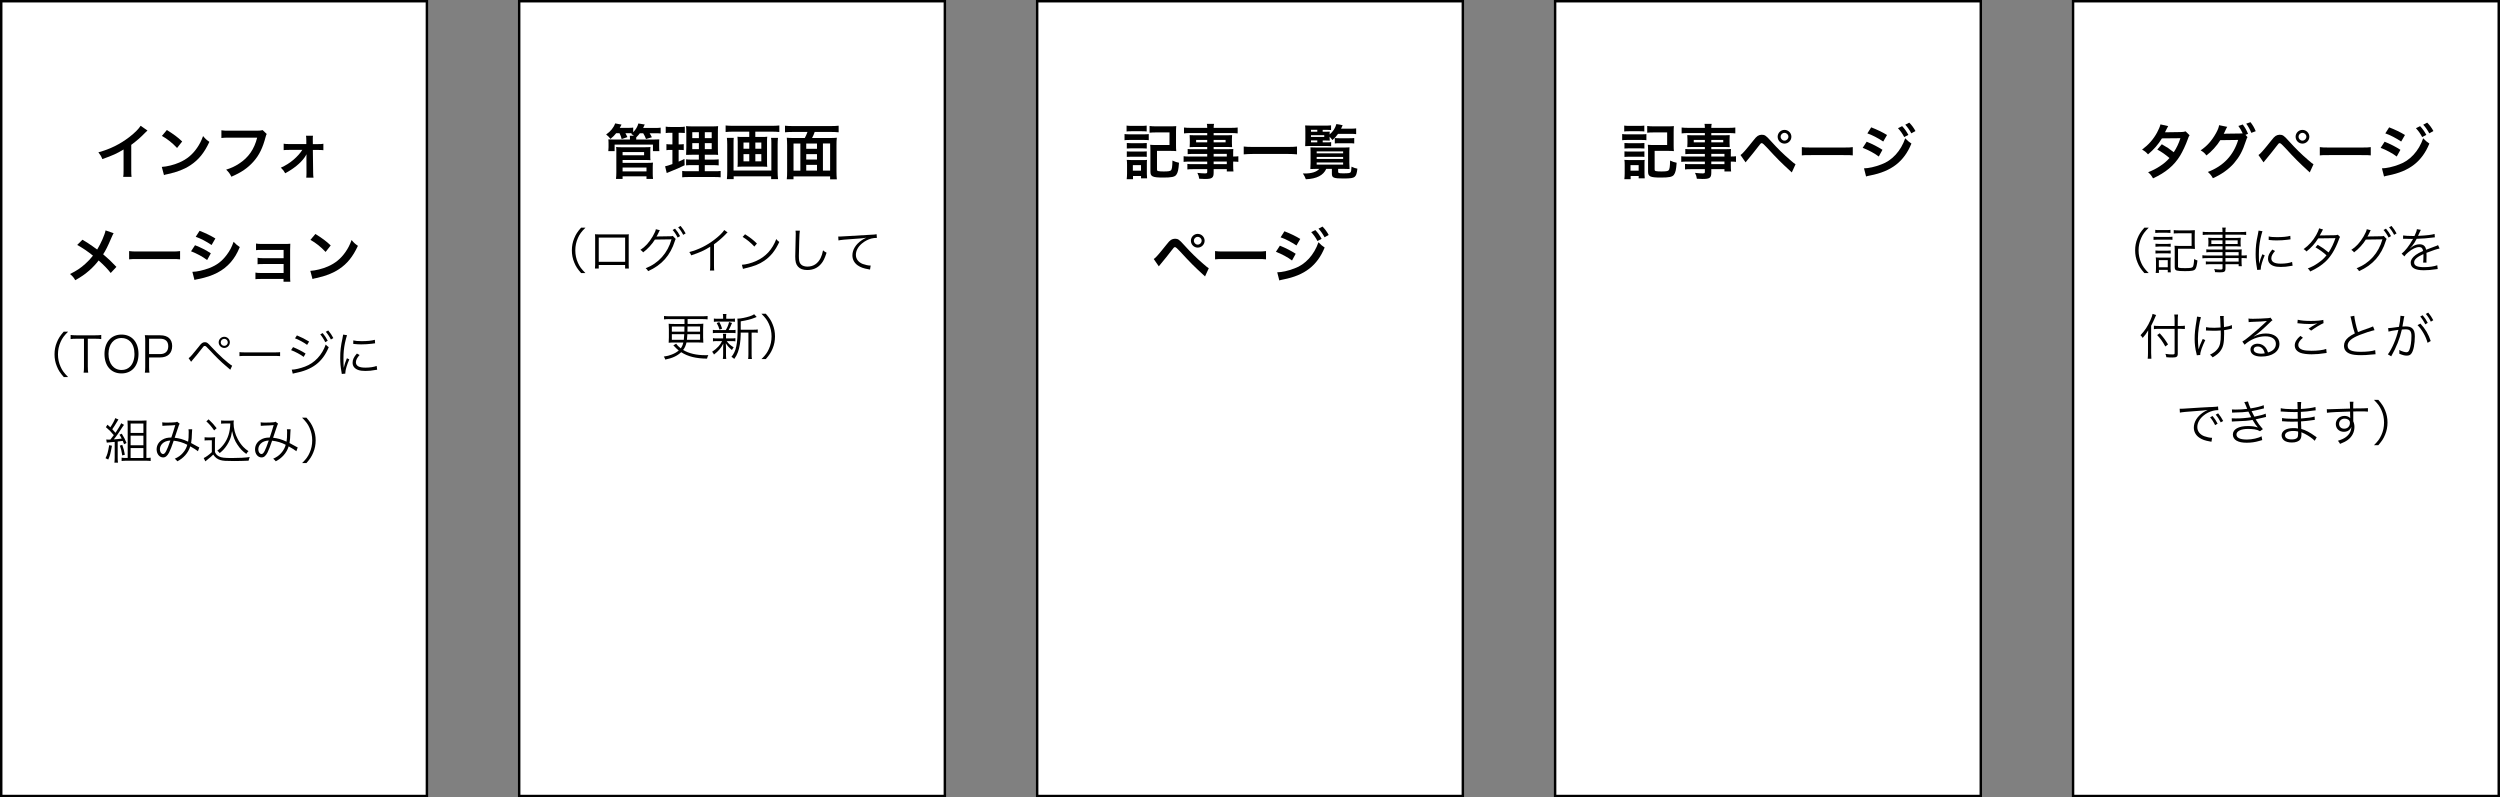
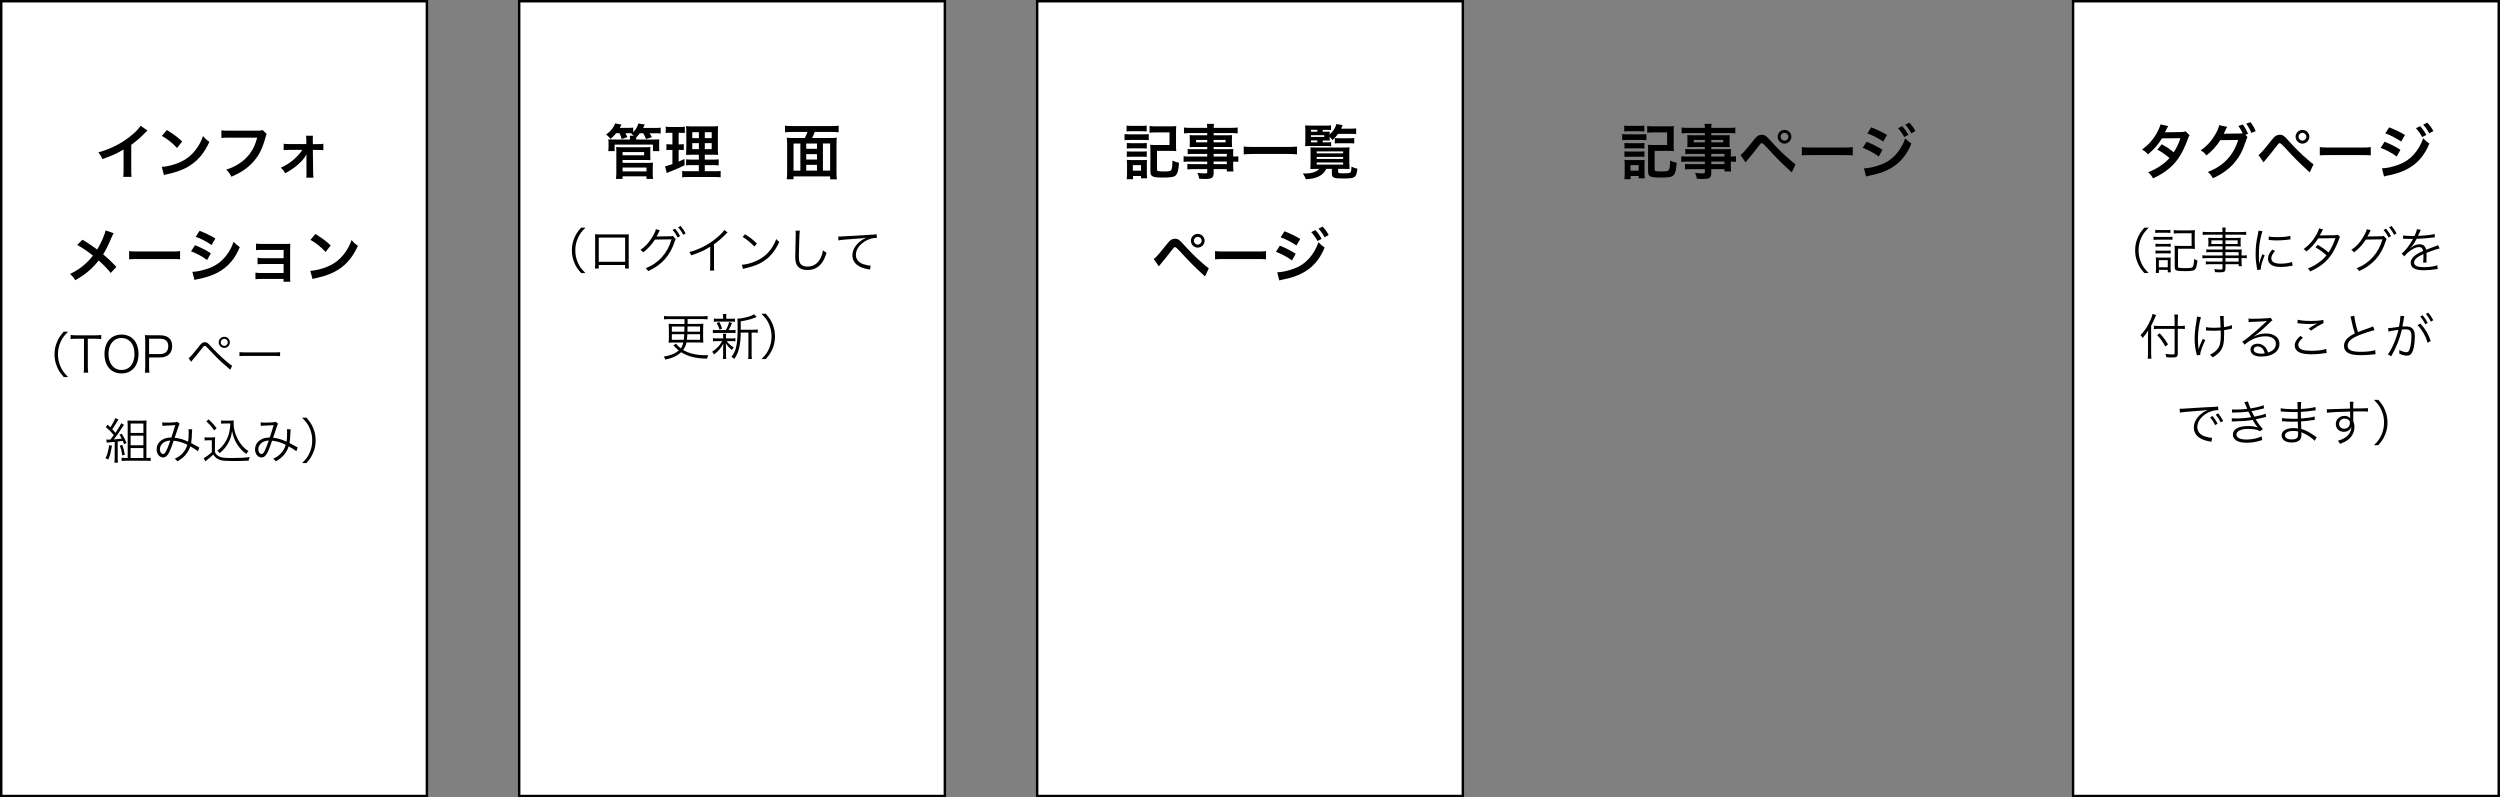
<svg xmlns="http://www.w3.org/2000/svg" id="_レイヤー_1" viewBox="0 0 855.58 272.84">
  <rect x="0" y="0" width="855.58" height="272.84" fill="#808080" stroke="none" />
  <defs>
    <style>.cls-1{fill:#fff;stroke:#000;stroke-miterlimit:10;stroke-width:.84px;}</style>
  </defs>
  <g>
    <rect class="cls-1" x=".42" y=".42" width="145.68" height="272" />
    <g>
      <path d="m50.47,44.67c-.35.3-.45.39-.75.71-1.53,1.59-3.05,2.91-4.8,4.19v8.69c0,1.12.02,1.71.1,2.26h-2.85c.1-.59.12-1,.12-2.2v-7.16c-2.38,1.42-3.52,1.95-7.26,3.29-.43-1.06-.65-1.4-1.36-2.32,4.03-1.1,7.44-2.79,10.68-5.29,1.81-1.4,3.19-2.81,3.78-3.8l2.34,1.63Z" />
      <path d="m55.37,57.12c1.75-.1,4.17-.69,6.02-1.51,2.54-1.1,4.43-2.66,6.04-4.98.9-1.3,1.46-2.42,2.07-4.07.79.96,1.12,1.26,2.16,1.99-1.73,3.72-3.66,6.12-6.45,7.97-2.07,1.38-4.6,2.38-7.75,3.05-.81.16-.87.18-1.34.35l-.75-2.81Zm1.73-12.63c2.42,1.51,3.68,2.44,5.25,3.93l-1.75,2.22c-1.63-1.73-3.29-3.07-5.19-4.13l1.69-2.01Z" />
      <path d="m91.28,45.85c-.18.35-.24.49-.35.92-1.02,3.88-2.22,6.33-4.17,8.52-1.99,2.24-4.17,3.72-7.57,5.19-.57-1.1-.83-1.48-1.79-2.42,1.79-.57,2.95-1.1,4.45-2.08,3.17-2.05,5.17-4.92,6.16-8.87h-9.68c-1.36,0-1.83.02-2.56.12v-2.64c.79.12,1.22.14,2.6.14h9.34c1.14,0,1.55-.04,2.18-.2l1.38,1.32Z" />
      <path d="m98.91,51.3c-.83,0-1.26.02-1.83.08v-2.2c.55.1.92.12,1.83.12h5.92v-1.24c0-.73-.04-1.18-.1-1.61h2.38c-.06.47-.06.61-.06,1.53l.02,1.34h1.77c.89,0,1.3-.02,1.83-.12v2.2c-.55-.06-.96-.08-1.85-.08h-1.75l.1,7.75c0,.83.04,1.24.12,1.73h-2.48c.06-.49.08-.94.08-1.67l-.02-5.08c0-.22.02-1.02.02-1.26-.28.55-.41.73-.69,1.14-1.38,1.93-3.68,3.8-6.59,5.37-.49-.87-.73-1.18-1.5-1.91,1.63-.73,3.07-1.63,4.37-2.75,1.24-1.06,2.34-2.3,2.97-3.34h-4.54Z" />
      <path d="m38.88,79.81c-.22.39-.31.55-.71,1.46-1.28,3.03-2.07,4.58-2.87,5.76,1.71,1.44,2.77,2.44,4.54,4.31l-1.95,2.09c-1.06-1.38-2.28-2.64-4.13-4.29-.88,1.16-1.93,2.3-3.17,3.4-1.46,1.28-2.77,2.2-4.84,3.36-.55-.98-.87-1.34-1.79-2.12,2.26-1.12,3.66-2.05,5.27-3.52.98-.87,1.79-1.75,2.58-2.77-1.63-1.34-3.58-2.67-5.39-3.66l1.79-1.79c1.48.87,2.36,1.44,3.36,2.16q1.53,1.1,1.69,1.2c1.3-2.14,2.6-5.08,2.87-6.55l2.77.96Z" />
      <path d="m44.21,85.93c.89.12,1.28.14,3.29.14h10.84c2.01,0,2.4-.02,3.29-.14v2.83c-.81-.1-1.04-.1-3.32-.1h-10.8c-2.28,0-2.5,0-3.32.1v-2.83Z" />
      <path d="m66.74,83.92c2.1.83,3.66,1.63,5.41,2.77l-1.26,2.3c-1.63-1.2-3.44-2.18-5.51-2.99l1.36-2.07Zm-.92,9.11c1.55-.02,3.76-.51,5.88-1.32,2.52-.98,4.25-2.3,5.88-4.47,1.1-1.46,1.73-2.68,2.36-4.5.83.87,1.14,1.14,2.12,1.81-.94,2.26-1.79,3.66-3.05,5.15-2.58,2.97-6.04,4.78-11.04,5.78-.73.14-1.02.2-1.42.33l-.71-2.77Zm2.48-14.04c2.1.81,3.7,1.59,5.41,2.62l-1.3,2.24c-1.85-1.24-3.66-2.2-5.43-2.81l1.32-2.05Z" />
      <path d="m89.25,95.47c-1.02,0-1.32.02-1.83.08v-2.26c.55.1,1.04.14,1.83.14h7.81v-3.07h-7.08c-1.02,0-1.32.02-1.83.08v-2.22c.55.1,1.02.14,1.83.14h7.08v-2.83h-7.61c-1,0-1.3.02-1.83.08v-2.26c.57.1,1.02.14,1.83.14h8.01c.73,0,1.3-.02,1.89-.08-.04.73-.06,1.24-.06,2.14v9.32c0,.77.02,1.08.08,1.55h-2.34v-.96h-7.79Z" />
      <path d="m106.2,92.7c1.75-.1,4.17-.69,6.02-1.51,2.54-1.1,4.43-2.66,6.04-4.98.9-1.3,1.46-2.42,2.07-4.07.79.96,1.12,1.26,2.16,1.99-1.73,3.72-3.66,6.12-6.45,7.97-2.07,1.38-4.6,2.38-7.75,3.05-.81.16-.87.18-1.34.35l-.75-2.81Zm1.73-12.63c2.42,1.51,3.68,2.44,5.25,3.93l-1.75,2.22c-1.63-1.73-3.29-3.07-5.19-4.13l1.69-2.01Z" />
      <path d="m21.81,129.02c-1.26-1.45-1.79-2.26-2.34-3.62-.56-1.35-.81-2.68-.81-4.14s.25-2.8.81-4.14c.56-1.36,1.08-2.17,2.34-3.62h1.5c-1.42,1.43-1.97,2.19-2.56,3.49-.61,1.35-.91,2.75-.91,4.28s.3,2.93.91,4.28c.59,1.3,1.15,2.05,2.56,3.49h-1.5Z" />
      <path d="m30.06,125.65c0,.83.03,1.3.13,1.9h-1.58c.1-.52.13-1.11.13-1.9v-9.72h-2.63c-.86,0-1.38.03-1.94.12v-1.42c.59.08,1.03.12,1.92.12h6.57c.98,0,1.43-.03,1.99-.12v1.42c-.56-.08-1.04-.12-1.99-.12h-2.61v9.72Z" />
      <path d="m47.4,121.15c0,4.06-2.27,6.65-5.83,6.65s-5.81-2.59-5.81-6.65,2.29-6.65,5.83-6.65,5.81,2.59,5.81,6.65Zm-2.88,4.31c.96-.94,1.5-2.51,1.5-4.31s-.5-3.33-1.48-4.31c-.77-.76-1.79-1.16-2.95-1.16-2.7,0-4.46,2.16-4.46,5.46s1.79,5.48,4.48,5.48c1.16,0,2.16-.39,2.91-1.15Z" />
      <path d="m49.57,127.56c.1-.61.13-1.1.13-1.89v-9.05c0-.69-.03-1.21-.13-1.92.61.03,1.08.05,1.85.05h3.44c2.59,0,4.06,1.33,4.06,3.67,0,2.48-1.52,3.91-4.14,3.91h-3.76v3.32c0,.81.03,1.33.13,1.9h-1.58Zm5.21-6.38c1.79,0,2.8-.96,2.8-2.68s-.98-2.58-2.8-2.58h-3.76v5.26h3.76Z" />
      <path d="m64.54,122.57c.4-.15,1.53-1.43,3.44-3.86.94-1.28,1.38-1.6,2.14-1.6.67,0,.96.2,2.17,1.55,2.36,2.61,5.86,5.79,7.16,6.5l-.64,1.38c-.15-.12-.29-.25-.32-.29-.08-.07-.52-.44-1.18-1.01-1.57-1.3-3.49-3.18-5.71-5.58-1.11-1.18-1.18-1.25-1.52-1.25s-.42.08-1.16,1.08c-.64.86-2.34,2.95-3.02,3.71-.25.3-.3.35-.5.62l-.86-1.26Zm14.12-5.41c0,1.06-.86,1.92-1.9,1.92s-1.92-.86-1.92-1.92.86-1.9,1.92-1.9,1.9.84,1.9,1.9Zm-3.12,0c0,.67.54,1.21,1.21,1.21s1.2-.54,1.2-1.21-.54-1.2-1.2-1.2-1.21.54-1.21,1.2Z" />
      <path d="m81.94,120.5c.49.08.94.1,2.09.1h9.79c1.25,0,1.52-.02,2.04-.08v1.36c-.54-.05-.93-.07-2.05-.07h-9.77c-1.23,0-1.58.02-2.09.07v-1.38Z" />
-       <path d="m100.3,118.8c1.47.59,2.95,1.35,4.28,2.19l-.66,1.15c-.99-.77-2.93-1.82-4.3-2.31l.67-1.03Zm-.44,7.7h.1c.96,0,2.85-.44,4.43-1.04,3.25-1.2,5.86-3.98,7.08-7.55.4.44.61.61,1.04.91-2.12,5.1-5.59,7.75-11.66,8.89-.37.08-.4.08-.66.17l-.34-1.38Zm1.75-11.72c1.53.62,2.86,1.3,4.18,2.12l-.69,1.13c-.94-.74-3.18-1.95-4.14-2.24l.66-1.01Zm8.83-.78c.74.91,1.21,1.62,1.72,2.61l-.84.5c-.42-.89-1.23-2.14-1.72-2.68l.84-.44Zm1.89-.91c.78.93,1.2,1.55,1.75,2.61l-.84.49c-.37-.79-1.08-1.89-1.74-2.64l.83-.46Z" />
-       <path d="m118.76,114.72c-.25.72-.45,1.55-.71,2.7-.35,1.77-.51,3.25-.51,5.27,0,1.31.03,2.31.1,3.2.24-1.13.56-2.06,1.09-3.29l.81.39c-.76,1.67-1.36,3.69-1.36,4.63v.25l-1.21.1c-.03-.27-.05-.35-.1-.67-.32-1.79-.44-3-.44-4.77,0-2.39.2-4.18.76-6.67.17-.79.2-.96.24-1.35l1.33.2Zm4.3,6.77c-.84.93-1.26,1.73-1.26,2.48,0,1.25,1.06,1.85,3.23,1.85,1.53,0,2.96-.22,3.88-.59l.17,1.3c-.22.02-.25.03-.59.08-1.18.24-2.31.34-3.45.34-1.92,0-3.13-.4-3.86-1.28-.34-.42-.51-.93-.51-1.55,0-1.03.42-1.94,1.47-3.13l.93.51Zm-2.14-4.99c.72.18,1.55.25,2.86.25,1.87,0,3.39-.15,4.51-.46l.08,1.2s-.42.05-1.16.15c-.98.13-2.33.22-3.62.22-.94,0-1.6-.05-2.7-.17l.02-1.2Z" />
      <path d="m38.32,152.55c-.59,3.05-.69,3.44-1.28,4.72l-.93-.46c.62-1.2.84-1.99,1.26-4.48l.94.22Zm-1.97-2.14c.22.03.42.05.76.05.15,0,.45-.02.67-.02.52-.64.67-.83,1.16-1.52-.99-1.21-1.62-1.84-2.7-2.73l.54-.84c.49.4.59.51.98.88.76-1.11,1.52-2.51,1.67-3.13l1.1.45q-.17.22-.61,1.01c-.52.89-.98,1.6-1.5,2.34.56.59.64.69,1.1,1.23,1.13-1.68,1.72-2.68,1.94-3.3l.98.57c-.13.17-.24.32-.46.64-1.15,1.84-2.29,3.45-3.05,4.33,1.03-.07,1.42-.1,2.71-.27-.3-.62-.39-.78-.76-1.33l.79-.35c.76,1.21,1.18,2.05,1.63,3.18l-.84.42c-.22-.57-.29-.74-.45-1.13-.79.12-1.36.18-1.73.22v5.49c0,.74.03,1.25.1,1.74h-1.23c.07-.52.1-1.04.1-1.74v-5.37c-.52.05-.74.07-1.01.08q-1.26.08-1.7.17l-.19-1.08Zm5.49,1.84c.46,1.26.64,1.95.89,3.37l-.89.25c-.17-1.25-.44-2.34-.83-3.35l.83-.27Zm8.39,4.48c.52,0,.94-.03,1.33-.1v1.15c-.47-.07-.99-.1-1.62-.1h-6.74c-.62,0-1.11.03-1.58.1v-1.15c.4.07.83.1,1.42.1h.66v-11.07c0-.69-.02-1.18-.07-1.74.49.03.93.05,1.68.05h3c.86,0,1.38-.02,1.84-.07-.03.56-.05.93-.05,1.92v10.9h.13Zm-5.53-8.57h4.38v-3.2h-4.38v3.2Zm0,4.23h4.38v-3.29h-4.38v3.29Zm0,4.35h4.38v-3.4h-4.38v3.4Z" />
      <path d="m55.53,144.53c.44.08.81.1,1.63.1.93,0,2.27-.05,2.83-.12.3-.03.44-.08.62-.2l.89.71c-.22.3-.25.4-.93,2.44-.37,1.15-.49,1.47-.79,2.36,1.62.17,2.86.52,4.6,1.33.15-.94.2-1.67.2-3.42,0-.37-.02-.52-.07-.83l1.26.02c-.05.3-.05.42-.07,1.04-.05,1.72-.12,2.63-.3,3.66.91.47,1.48.78,2.31,1.26.13.08.25.15.49.25l-.46,1.3c-.52-.42-1.38-.98-2.63-1.67-.39,1.21-.91,2.12-1.73,3.05-.77.86-1.65,1.53-2.68,2.06-.39-.46-.51-.59-.89-.88,1.28-.59,1.97-1.09,2.73-1.94.77-.86,1.31-1.84,1.55-2.83-1.52-.79-2.93-1.21-4.65-1.4-.54,1.63-1.16,3.25-1.58,4.06-.61,1.16-1.23,1.67-2.04,1.67-1.26,0-2.22-1.2-2.22-2.76,0-1.38.72-2.61,2-3.33.88-.52,1.7-.71,3.03-.72.56-1.65.76-2.29,1.35-4.25-1.33.1-1.58.12-3.18.17-.67.02-.84.03-1.23.08l-.05-1.21Zm0,7.31c-.51.52-.81,1.21-.81,1.94,0,.89.49,1.6,1.09,1.6.69,0,1.26-1.04,2.49-4.63-1.26.1-2.11.42-2.78,1.1Z" />
      <path d="m70.01,149.63c.39.07.66.08,1.3.08h1.03c.5,0,.88-.02,1.3-.08-.07.52-.08.94-.08,1.77v3.29c.37.81.64,1.09,1.42,1.52.81.42,1.79.54,4.4.54s4.6-.12,6.1-.34c-.22.52-.3.81-.39,1.25-1.57.07-3.49.12-4.95.12-2.81,0-3.84-.07-4.68-.32-1.08-.32-1.82-.88-2.48-1.89-.54.56-1.08,1.01-1.74,1.53q-.52.4-.96.79l-.56-1.13c.77-.35,1.99-1.25,2.78-2.02v-4.06h-1.25c-.54,0-.84.02-1.23.08v-1.13Zm1.38-6.12c1.11,1.04,1.89,1.89,2.75,3.03l-.86.76c-.99-1.42-1.48-1.99-2.66-3.1l.78-.69Zm5.63,1.42c-.57,0-.96.02-1.35.08v-1.13c.37.07.72.08,1.36.08h1.72c.59,0,.94-.02,1.26-.07-.05.3-.07.59-.07.91,0,1.85.49,3.74,1.45,5.51.52.99,1.16,1.89,1.87,2.63.56.59.93.89,1.77,1.45-.3.3-.52.57-.74.96-1.31-.93-2.09-1.75-3.07-3.22-.91-1.38-1.31-2.43-1.8-4.6-.24,1.47-.4,2.09-.79,3-.52,1.21-1.25,2.36-2.11,3.3-.37.4-.66.67-1.33,1.23-.27-.35-.44-.51-.83-.83.94-.69,1.5-1.25,2.24-2.22,1.42-1.89,2.14-4.23,2.22-7.09h-1.82Z" />
      <path d="m89.21,144.53c.44.08.81.1,1.63.1.93,0,2.27-.05,2.83-.12.3-.03.44-.08.62-.2l.89.71c-.22.3-.25.4-.93,2.44-.37,1.15-.49,1.47-.79,2.36,1.62.17,2.86.52,4.6,1.33.15-.94.2-1.67.2-3.42,0-.37-.02-.52-.07-.83l1.26.02c-.05.3-.05.42-.07,1.04-.05,1.72-.12,2.63-.3,3.66.91.47,1.48.78,2.31,1.26.13.08.25.15.49.25l-.46,1.3c-.52-.42-1.38-.98-2.63-1.67-.39,1.21-.91,2.12-1.73,3.05-.77.86-1.65,1.53-2.68,2.06-.39-.46-.51-.59-.89-.88,1.28-.59,1.97-1.09,2.73-1.94.77-.86,1.31-1.84,1.55-2.83-1.52-.79-2.93-1.21-4.65-1.4-.54,1.63-1.16,3.25-1.58,4.06-.61,1.16-1.23,1.67-2.04,1.67-1.26,0-2.22-1.2-2.22-2.76,0-1.38.72-2.61,2-3.33.88-.52,1.7-.71,3.03-.72.56-1.65.76-2.29,1.35-4.25-1.33.1-1.58.12-3.18.17-.67.02-.84.03-1.23.08l-.05-1.21Zm0,7.31c-.51.52-.81,1.21-.81,1.94,0,.89.49,1.6,1.09,1.6.69,0,1.26-1.04,2.49-4.63-1.26.1-2.11.42-2.78,1.1Z" />
      <path d="m103.38,158.49c1.42-1.42,1.97-2.19,2.56-3.49.61-1.35.91-2.75.91-4.28s-.3-2.93-.91-4.28c-.59-1.3-1.15-2.07-2.56-3.49h1.5c1.26,1.45,1.79,2.26,2.34,3.62.56,1.35.81,2.68.81,4.14s-.25,2.8-.81,4.14c-.56,1.37-1.08,2.17-2.34,3.62h-1.5Z" />
    </g>
  </g>
  <g>
    <rect class="cls-1" x="177.68" y=".42" width="145.68" height="272" />
    <g>
      <path d="m210.89,45.57c-.65.81-1.06,1.22-1.97,1.97-.55-.73-.67-.85-1.48-1.51,1.53-1.06,2.6-2.38,3.09-3.8l2.18.41c-.29.55-.37.73-.61,1.12h2.79c.92,0,1.34-.02,1.81-.1v1.59c.92-.94,1.48-1.89,1.77-2.99l2.18.35c-.33.71-.37.79-.55,1.18h4.01c1,0,1.4-.02,1.99-.1v1.99c-.55-.06-1-.08-1.89-.08h-1.89c.45.73.51.83.77,1.38l-2.01.59c-.28-.77-.51-1.22-.96-1.97h-1.14c-.39.53-.59.75-1.24,1.42v.41l-.02.33h5.72c1.16,0,1.53-.02,2.2-.06-.06.37-.06.61-.06,1.26v1.42c0,.61.02.96.08,1.34h-2.2v-2.22h-13.12v2.22h-2.16c.04-.41.08-.77.08-1.34v-1.38c0-.61-.02-.92-.08-1.3.61.04.96.06,2.14.06h5.27v-.33c0-.45,0-.67-.06-.98h1.4c-.43-.33-.53-.41-.94-.63l.31-.22c-.35-.02-.57-.02-.92-.02h-1.34c.33.57.45.83.69,1.34l-1.97.67c-.22-.85-.41-1.32-.75-2.01h-1.1Zm-.08,15.66c.08-.71.12-1.32.12-2.26v-7.32c0-.59-.02-.96-.08-1.34.49.06,1.02.08,1.71.08h8.3c.75,0,1.26-.02,1.75-.08-.06.43-.06.81-.06,1.38v1.53c0,.75,0,1.1.06,1.59-.51-.04-.98-.06-1.67-.06h-7.87v.98h8.73c.75,0,1.2-.02,1.67-.08-.06.51-.08,1.02-.08,1.69v2.05c0,.69.02,1.26.1,1.85h-2.24v-.88h-8.18v.88h-2.26Zm2.26-8.1h7.36v-1.08h-7.36v1.08Zm0,5.53h8.18v-1.32h-8.18v1.32Z" />
      <path d="m229.36,45.44c-.65,0-1.02.02-1.53.1v-2.2c.49.08,1.02.12,1.85.12h2.87c.81,0,1.3-.02,1.81-.12v2.18c-.51-.06-.94-.08-1.5-.08h-.61v3.97h.47c.53,0,.83-.02,1.28-.1v2.07c-.41-.06-.81-.08-1.28-.08h-.47v4.01c.85-.37,1.1-.47,1.99-.92l.06,2.16c-1.77.88-2.56,1.22-5.72,2.5-.1.04-.2.08-.41.16l-.55-2.3c.69-.14,1.12-.28,2.5-.77v-4.84h-.67c-.59,0-.92.02-1.38.1v-2.09c.49.08.79.1,1.42.1h.63v-3.97h-.77Zm9.82,11.07h-2.26c-1.16,0-1.59.02-2.12.08v-2.07c.51.08.92.1,2.09.1h2.28v-1.67h-1.93c-1.36,0-1.83.02-2.44.06q.04-.47.08-2.52v-4.6c0-1.38-.02-2.05-.1-2.73.77.08,1.42.1,2.75.1h5.61c1.5,0,2.12-.02,2.62-.1-.06.59-.08,1.54-.08,2.79v4.33c0,1.42.02,2.14.08,2.73-.67-.06-1-.06-2.22-.06h-2.34v1.67h2.6c1.12,0,1.57-.02,2.16-.1v2.09c-.59-.08-1.1-.1-2.14-.1h-2.62v2.09h3.27c1.08,0,1.61-.02,2.16-.1v2.18c-.65-.08-1.2-.1-2.3-.1h-8.56c-1.08,0-1.61.02-2.3.1v-2.18c.55.08,1,.1,2.05.1h3.64v-2.09Zm-2.26-11.27v2.03h2.26v-2.03h-2.26Zm0,3.74v2.05h2.26v-2.05h-2.26Zm4.29-1.71h2.36v-2.03h-2.36v2.03Zm0,3.76h2.36v-2.05h-2.36v2.05Z" />
-       <path d="m250.83,45.06c-.92,0-1.67.04-2.5.12v-2.24c.75.08,1.5.12,2.46.12h13.42c.92,0,1.71-.04,2.5-.12v2.24c-.73-.08-1.65-.12-2.48-.12h-5.74v1.81h2.42c.73,0,1.2-.02,1.67-.08-.06.45-.08.88-.08,1.53v7.28c0,.75.02,1.06.08,1.5-.53-.06-.85-.08-1.79-.08h-6.57c-.98,0-1.3.02-1.83.08.06-.49.08-.77.08-1.5v-7.28c0-.65-.02-1.02-.08-1.53.47.06.94.08,1.67.08h2.36v-1.81h-5.59Zm15.42,2.12c-.08.71-.12,1.57-.12,2.28v9.11c0,1.06.04,1.87.14,2.73h-2.36v-.96h-12.83v.96h-2.32c.08-.85.12-1.63.12-2.71v-9.15c0-.81-.04-1.53-.12-2.26h2.36c-.06.47-.08.89-.08,1.81v9.38h12.94v-9.42c0-.81-.02-1.26-.1-1.77h2.38Zm-11.8,1.59v2.14h1.97v-2.14h-1.97Zm0,3.97v2.48h1.97v-2.48h-1.97Zm4.05-1.83h2.05v-2.14h-2.05v2.14Zm0,4.31h2.05v-2.48h-2.05v2.48Z" />
      <path d="m275.42,47.23c.35-.63.65-1.28.92-2.07h-5.19c-1.02,0-1.77.04-2.5.12v-2.26c.73.08,1.51.12,2.48.12h13.4c.92,0,1.75-.04,2.48-.12v2.26c-.73-.08-1.51-.12-2.48-.12h-5.72c-.2.67-.57,1.48-.9,2.07h6.08c1.08,0,1.71-.02,2.4-.1-.1.79-.12,1.42-.12,2.62v8.85c0,1.12.04,2.03.12,2.77h-2.3v-1h-12.53v.98h-2.3c.1-.85.12-1.53.12-2.77v-8.85c0-1-.04-1.77-.12-2.6.63.08,1.36.1,2.4.1h3.74Zm-1.51,1.89h-2.34v9.28h2.34v-9.28Zm2.01,1.81h3.68v-1.81h-3.68v1.81Zm3.68,1.83h-3.68v1.83h3.68v-1.83Zm0,5.63v-1.97h-3.68v1.97h3.68Zm2.03,0h2.46v-9.28h-2.46v9.28Z" />
      <path d="m198.86,93.44c-1.26-1.45-1.79-2.26-2.34-3.62-.56-1.35-.81-2.68-.81-4.14s.25-2.8.81-4.14c.56-1.37,1.08-2.17,2.34-3.62h1.5c-1.42,1.43-1.97,2.19-2.56,3.49-.61,1.35-.91,2.75-.91,4.28s.3,2.93.91,4.28c.59,1.3,1.15,2.06,2.56,3.49h-1.5Z" />
      <path d="m204.91,90.69v1.2h-1.3c.05-.37.07-.71.07-1.26v-9.15c0-.69-.02-.91-.07-1.31.34.03.66.05,1.31.05h8.98c.72,0,.93,0,1.31-.05-.05.4-.05.62-.05,1.31v9.11c0,.51.02.94.05,1.3h-1.28v-1.2h-9.03Zm9.03-9.37h-9.03v8.27h9.03v-8.27Z" />
      <path d="m225.82,78.8c-.15.22-.17.24-.37.69-.42.86-.61,1.25-.77,1.48.13-.03.29-.05.61-.05l4.08-.07c.59-.02.64-.02.88-.12l1.01,1.06c-.13.18-.15.22-.29.66-1.55,4.95-4.48,8.25-9.16,10.34-.25-.46-.42-.67-.84-.99,4.38-1.68,7.55-5.22,8.84-9.89l-5.68.08c-.93,1.53-2.53,3.3-4.03,4.38-.29-.4-.45-.57-.94-.86,1.65-1.04,3-2.53,4.23-4.63.67-1.16,1.03-2,1.06-2.44l1.38.35Zm5.21-.54c.83.98,1.2,1.53,1.72,2.54l-.84.5c-.42-.88-1.18-2.04-1.72-2.59l.84-.46Zm1.89-.94c.84,1.03,1.13,1.47,1.73,2.56l-.84.49c-.4-.84-1.01-1.77-1.72-2.58l.83-.47Z" />
      <path d="m249.03,79.52c-.3.22-.32.25-.74.71-1.06,1.11-2.49,2.34-3.94,3.39v7.18c0,.96.02,1.33.08,1.79h-1.47c.08-.44.1-.83.1-1.75v-6.4c-2.19,1.35-3.42,1.9-6.5,2.95-.24-.54-.32-.71-.66-1.13,3.17-.83,6.08-2.27,8.74-4.36,1.57-1.21,2.75-2.39,3.22-3.18l1.16.83Z" />
      <path d="m253.9,90.61c1.31-.05,3.34-.57,4.9-1.3,3.25-1.45,5.51-3.92,6.87-7.5.39.52.56.67,1.03.99-1.35,2.93-2.91,4.9-5.14,6.44-1.74,1.18-3.47,1.87-6.28,2.51-.46.1-.59.13-1.01.27l-.37-1.42Zm1.08-10.44c1.8,1.15,2.85,1.97,4.06,3.17l-.88,1.04c-1.21-1.31-2.54-2.41-4.01-3.3l.83-.91Z" />
      <path d="m273.74,78.93c-.1.57-.17,1.43-.22,3.55-.07,2.02-.12,4.31-.12,5.07,0,.2.02.62.03,1.01.07,1.01.29,1.57.79,2.02.47.42,1.23.66,2.11.66,2,0,3.55-1.01,4.51-2.93.39-.81.59-1.47.83-2.64.47.4.67.54,1.21.81-.64,1.97-1.13,2.96-1.87,3.82-1.2,1.42-2.78,2.11-4.75,2.11-1.43,0-2.49-.4-3.17-1.18-.69-.79-.93-1.69-.93-3.45,0-1.13.02-1.55.15-6.86.02-.5.02-.83.02-1.09,0-.35-.02-.56-.07-.89h1.47Z" />
      <path d="m286.86,80.95h.61c.24,0,.44-.02.96-.05,2-.15,7.4-.45,9.57-.56.94-.03,1.73-.1,2-.19l.1,1.26c-.67,0-1.25.07-1.89.22-1.13.3-2.31.91-3.23,1.7-1.35,1.13-2.07,2.49-2.07,3.89s.86,2.54,2.36,3.12c.83.3,1.89.54,2.53.54h.17l-.22,1.37c-.19-.03-.25-.05-.52-.1-1.67-.29-2.68-.64-3.64-1.3-1.2-.81-1.87-2.05-1.87-3.44,0-1.95,1.15-3.82,3.15-5.17.52-.35.96-.59,1.6-.89-.99.17-1.84.25-3.71.37-3.49.24-4.99.37-5.81.56l-.08-1.33Z" />
      <path d="m229.02,109.2c-.69,0-1.18.03-1.77.1v-1.16c.49.07,1.04.1,1.77.1h11.37c.72,0,1.23-.03,1.77-.1v1.16c-.52-.07-1.11-.1-1.77-.1h-5.07v1.65h3.39c1.06,0,1.5-.02,1.99-.08-.05.57-.07,1.03-.07,1.85v2.88c0,.79.02,1.23.07,1.79-.52-.07-1.03-.08-1.94-.08h-3.82c-.27,1.1-.59,1.85-1.15,2.56,1.99,1.2,4.53,1.79,7.63,1.79.19,0,.51,0,.99-.02-.2.34-.3.64-.45,1.2-3.81-.05-6.52-.72-8.84-2.21-1.38,1.3-3.02,2.04-5.44,2.53-.15-.46-.2-.57-.51-1.03,1.23-.19,1.89-.35,2.76-.71.98-.39,1.68-.79,2.36-1.38-.61-.49-.86-.72-1.48-1.38-.07-.07-.24-.24-.37-.37l.98-.57c.3.49.88,1.08,1.55,1.6.44-.59.67-1.11.89-2h-3.08c-.91,0-1.43.02-1.94.08.03-.59.07-1.09.07-1.8v-2.86c0-.81-.02-1.31-.07-1.85.52.07.91.08,1.95.08h3.47v-1.65h-5.24Zm.91,2.54v1.77h4.28c.02-.78.03-1.08.03-1.77h-4.31Zm0,2.64v1.92h4.09c.07-.64.1-1.04.15-1.92h-4.25Zm5.31,0c-.03.81-.07,1.18-.15,1.92h4.5v-1.92h-4.35Zm.03-.88h4.31v-1.77h-4.28l-.03,1.77Z" />
      <path d="m245.38,116.73c-.66,0-.98.02-1.38.1v-1.11c.39.08.72.1,1.42.1h2.06v-.89c0-.22-.03-.49-.08-.69h1.13c-.05.2-.07.47-.07.69v.89h1.85c.59,0,.93-.02,1.36-.1v1.1c-.39-.07-.72-.08-1.36-.08h-1.6c.64.89,1.11,1.33,2.38,2.14-.27.32-.39.52-.59.91-1.1-.93-1.45-1.31-2.11-2.33.03.37.05.86.07,1.48v2.44c0,.59.02.99.08,1.45h-1.16c.07-.44.1-.89.1-1.45v-2.39c0-.4.02-.84.05-1.4-.69,1.45-1.65,2.56-3.18,3.74-.19-.39-.37-.66-.64-.94.84-.56,1.57-1.16,2.19-1.85.51-.57.76-.93,1.23-1.8h-1.73Zm3-3.76c.59-.99.89-1.75,1.13-2.76l1.01.32c-.4,1.01-.76,1.79-1.15,2.44h.99c.64,0,.98-.02,1.36-.08v1.13c-.42-.07-.76-.08-1.36-.08h-5c-.66,0-1.01.02-1.4.08v-1.13c.37.07.72.08,1.4.08h3.02Zm1.72-3.88c.69,0,1.01-.02,1.42-.08v1.13c-.46-.07-.78-.08-1.43-.08h-4.31c-.71,0-1.03.02-1.47.08v-1.13c.39.07.74.08,1.48.08h1.68v-.45c0-.54-.02-.81-.08-1.18h1.23c-.07.35-.08.62-.08,1.18v.45h1.57Zm-3.86,3.72c-.29-.94-.51-1.47-.96-2.26l.89-.34c.47.84.67,1.35.96,2.27l-.89.32Zm11.54.03c.76,0,1.16-.03,1.55-.1v1.16c-.42-.07-.79-.08-1.48-.08h-.62v7.35c0,.84.02,1.26.1,1.68h-1.3c.07-.44.1-.86.1-1.68v-7.35h-2.64v.66c-.02,2.24-.37,4.51-.96,6.05-.34.89-.67,1.53-1.25,2.31-.35-.34-.54-.49-.96-.71,1.62-1.99,2.12-4.35,2.12-9.97,0-1.9-.03-2.63-.08-3.12h.2c.89,0,2.61-.34,3.99-.78.71-.24,1.13-.42,1.55-.72l.86.94c-.15.05-.17.05-.61.24-1.4.57-2.68.89-4.85,1.25v2.88h4.28Z" />
      <path d="m260.58,122.91c1.42-1.42,1.97-2.19,2.56-3.49.61-1.35.91-2.75.91-4.28s-.3-2.93-.91-4.28c-.59-1.3-1.15-2.07-2.56-3.49h1.5c1.26,1.45,1.79,2.26,2.34,3.62.56,1.35.81,2.68.81,4.14s-.25,2.8-.81,4.14c-.56,1.36-1.08,2.17-2.34,3.62h-1.5Z" />
    </g>
  </g>
  <g>
    <rect class="cls-1" x="354.95" y=".42" width="145.68" height="272" />
    <g>
      <path d="m384.86,45.87c.49.08.87.1,1.63.1h5.02c.83,0,1.18-.02,1.63-.08v2.09c-.43-.06-.71-.08-1.55-.08h-5.11c-.71,0-1.14.02-1.63.08v-2.12Zm.69-2.89c.55.08.87.1,1.69.1h3.5c.81,0,1.14-.02,1.69-.1v2.01c-.57-.06-.94-.08-1.69-.08h-3.5c-.73,0-1.18.02-1.69.08v-2.01Zm.04,18.35c.08-.63.12-1.28.12-1.99v-3.01c0-.65-.02-1.1-.1-1.61.51.04.81.06,1.59.06h3.99c.79,0,1.02,0,1.36-.06-.06.45-.06.71-.06,1.46v3.42c0,.49.04,1.1.08,1.44h-2.07v-.81h-2.75v1.1h-2.16Zm.04-12.39c.41.04.67.06,1.34.06h4.19c.67,0,.94-.02,1.3-.06v1.89c-.45-.04-.69-.06-1.3-.06h-4.19c-.65,0-.94.02-1.34.06v-1.89Zm0,2.87c.41.04.67.06,1.34.06h4.19c.67,0,.94-.02,1.3-.06v1.89c-.47-.06-.67-.06-1.34-.06h-4.17c-.61,0-.94.02-1.32.06v-1.89Zm2.07,6.61h2.79v-1.91h-2.79v1.91Zm8.26-.47c0,.41.1.53.47.61.39.08,1,.12,1.79.12,1.61,0,2.24-.1,2.54-.41.31-.31.45-1.22.49-3.32.77.37,1.55.63,2.24.75-.16,2.36-.39,3.4-.94,4.13-.53.71-1.61.94-4.39.94-3.72,0-4.45-.33-4.45-2.05v-7.18c0-.98-.02-1.36-.08-1.99.61.06,1.16.08,2.03.08h4.58v-4.31h-4.7c-.89,0-1.5.04-2.12.1v-2.3c.65.08,1.28.12,2.14.12h4.92c.9,0,1.48-.02,2.07-.08-.06.71-.08,1.08-.08,2.05v4.5c0,.85.02,1.42.08,2.01-.65-.06-1.12-.08-2.03-.08h-4.56v6.31Z" />
      <path d="m413.15,52.68h-4.82c-.73,0-1.32.02-1.87.08v-1.77c.49.06,1.02.08,1.91.08h4.78v-.77h-4.31c-.73,0-1.24.02-1.71.06.04-.43.06-.85.06-1.36v-1.34c0-.57-.02-.94-.06-1.42.53.04.96.06,1.73.06h4.29v-.77h-5.57c-1,0-1.67.04-2.38.12v-2.01c.63.08,1.32.12,2.5.12h5.45c-.02-.71-.04-.94-.12-1.38h2.46c-.1.45-.12.65-.14,1.38h5.72c1.18,0,1.85-.04,2.5-.12v2.01c-.69-.08-1.4-.12-2.38-.12h-5.84v.77h4.6c.77,0,1.22-.02,1.71-.06-.04.45-.06.79-.06,1.42v1.34c0,.61.02.92.06,1.36-.45-.04-.98-.06-1.63-.06h-4.68v.77h4.56c1.2,0,1.61-.02,2.18-.06-.06.51-.06.79-.06,1.85v.71c.87,0,1.36-.04,1.77-.1v1.93c-.49-.06-.88-.1-1.77-.1v1.18c0,1.06.02,1.61.1,2.2h-2.28v-.79h-4.5v1.14c0,1.83-.51,2.22-2.99,2.22-.49,0-1.3-.04-1.95-.08-.12-.81-.24-1.22-.63-2.01,1.1.12,1.85.18,2.58.18.63,0,.79-.1.79-.47v-.98h-4.78c-.92,0-1.4.02-2.01.1v-1.89c.55.06.9.08,1.93.08h4.86v-.88h-5.84c-1.16,0-1.71.02-2.24.1v-1.93c.53.08,1.04.1,2.2.1h5.88v-.9Zm-3.8-4.8v.83h3.8v-.83h-3.8Zm6,.83h4.09v-.83h-4.09v.83Zm4.5,4.86v-.9h-4.5v.9h4.5Zm-4.5,2.6h4.5v-.88h-4.5v.88Z" />
      <path d="m443.88,52.83c-.94-.1-1.87-.14-3.09-.14h-12.04c-1.14,0-2.2.06-3.11.14v-2.68c.87.1,1.79.14,3.11.14h12.04c1.36,0,2.3-.04,3.09-.14v2.68Z" />
      <path d="m450.6,57.79c-.81,0-1.77.02-2.16.06.04-.35.08-1.2.08-2.03v-3.93c0-.63,0-.9-.04-1.46.41.04,1.06.06,2.03.06h9.36c1.02,0,1.42-.02,1.97-.08-.04.45-.06.75-.06,1.46v3.82c0,.92.04,1.87.08,2.16-.41-.04-1.26-.06-2.14-.06h-1.77v.92c0,.53.22.61,1.81.61,1.69,0,2.22-.08,2.46-.37.16-.2.24-.71.31-1.91.79.39,1.3.55,2.01.69-.18,1.67-.43,2.38-.94,2.79-.51.43-1.44.57-3.84.57-3.3,0-3.95-.26-3.95-1.59v-1.71h-1.93c-.98,2.22-3.27,3.4-6.98,3.56-.31-.81-.47-1.16-1.02-1.99.26.02.47.02.61.02,2.4,0,4.11-.55,5.02-1.59h-.94Zm2.07-9.07h1.22c.83,0,1.36-.02,1.67-.08v1.38c-.55-.04-.94-.06-1.67-.06h-5.63c-.65,0-1.02.02-1.59.06.04-.55.06-1.02.06-2.03v-2.99c0-.96-.02-1.61-.08-2.07.51.04,1.06.06,2.07.06h4.86c.92,0,1.42-.02,1.95-.1v1.61c-.43-.04-.9-.06-1.61-.06h-1.26v.65h1.06c.63,0,1.08-.02,1.36-.04-.04.28-.04.33-.06.98,1.24-1.06,1.91-2.09,2.34-3.58l2.14.41c-.26.61-.37.83-.55,1.18h3.38c.75,0,1.3-.04,1.79-.1v1.97c-.51-.08-1.06-.1-1.79-.1h-4.41c-.63.9-1.06,1.36-1.93,2.14-.35-.49-.47-.65-.96-1.16v.35c0,.51.02.65.06.98-.41-.02-.77-.04-1.44-.04h-.98v.67Zm-1.85-3.64v-.65h-2.16v.65h2.16Zm2.38,1.79v-.61h-4.54v.61h4.54Zm-4.54,1.18v.67h2.16v-.67h-2.16Zm1.95,4.43h9.05v-.67h-9.05v.67Zm0,1.91h9.05v-.69h-9.05v.69Zm0,1.95h9.05v-.73h-9.05v.73Zm6.2-9.11c.35.06,1,.08,1.63.08h3.25c.83,0,1.32-.02,1.77-.08v1.87c-.51-.06-.94-.08-1.75-.08h-3.15c-.77,0-1.3.02-1.75.08v-1.87Z" />
      <path d="m394.85,88.64c.59-.33,1.65-1.53,4.37-4.94.69-.9,1.12-1.34,1.53-1.61.43-.26.9-.39,1.38-.39,1.02,0,1.48.33,3.03,2.07,2.42,2.68,4.31,4.54,6.59,6.49,1.16,1.02,1.48,1.26,1.93,1.55l-1.28,2.79c-3.8-3.48-4.84-4.52-8.6-8.6q-1.3-1.42-1.65-1.42c-.33,0-.41.06-1.24,1.18-.83,1.12-2.54,3.23-3.64,4.54-.33.39-.41.49-.69.85l-1.73-2.5Zm17.41-6.26c0,1.3-1.06,2.36-2.36,2.36s-2.34-1.06-2.34-2.36,1.06-2.34,2.34-2.34,2.36,1.06,2.36,2.34Zm-3.68,0c0,.73.59,1.34,1.32,1.34s1.34-.61,1.34-1.34-.59-1.32-1.34-1.32-1.32.59-1.32,1.32Z" />
      <path d="m415.85,85.93c.89.12,1.28.14,3.29.14h10.84c2.01,0,2.4-.02,3.29-.14v2.83c-.81-.1-1.04-.1-3.32-.1h-10.8c-2.28,0-2.5,0-3.32.1v-2.83Z" />
      <path d="m438.02,84.08c1.89.75,3.88,1.77,5.41,2.77l-1.26,2.3c-1.34-1.04-3.64-2.28-5.51-2.97l1.36-2.1Zm-.92,9.11c1.59-.02,3.72-.49,5.88-1.32,3.72-1.3,6.77-4.64,8.24-8.97.79.85,1.18,1.18,2.12,1.81-2.52,6.16-6.81,9.5-14.1,10.92-.87.18-1.04.22-1.42.35l-.71-2.79Zm2.48-14.04c1.91.73,3.95,1.71,5.41,2.62l-1.3,2.24c-1.65-1.12-3.95-2.32-5.43-2.79l1.32-2.08Zm10.58-.41c.9.96,1.44,1.73,2.14,2.99l-1.42.75c-.67-1.24-1.24-2.05-2.14-3.03l1.42-.71Zm3.15,2.46c-.61-1.12-1.28-2.08-2.07-2.95l1.36-.71c.92.94,1.48,1.71,2.12,2.87l-1.4.79Z" />
    </g>
  </g>
  <g>
-     <rect class="cls-1" x="532.21" y=".42" width="145.68" height="272" />
    <g>
      <path d="m555.17,45.87c.49.08.87.1,1.63.1h5.02c.83,0,1.18-.02,1.63-.08v2.09c-.43-.06-.71-.08-1.55-.08h-5.11c-.71,0-1.14.02-1.63.08v-2.12Zm.69-2.89c.55.08.87.1,1.69.1h3.5c.81,0,1.14-.02,1.69-.1v2.01c-.57-.06-.94-.08-1.69-.08h-3.5c-.73,0-1.18.02-1.69.08v-2.01Zm.04,18.35c.08-.63.12-1.28.12-1.99v-3.01c0-.65-.02-1.1-.1-1.61.51.04.81.06,1.59.06h3.99c.79,0,1.02,0,1.36-.06-.06.45-.06.71-.06,1.46v3.42c0,.49.04,1.1.08,1.44h-2.07v-.81h-2.75v1.1h-2.16Zm.04-12.39c.41.04.67.06,1.34.06h4.19c.67,0,.94-.02,1.3-.06v1.89c-.45-.04-.69-.06-1.3-.06h-4.19c-.65,0-.94.02-1.34.06v-1.89Zm0,2.87c.41.04.67.06,1.34.06h4.19c.67,0,.94-.02,1.3-.06v1.89c-.47-.06-.67-.06-1.34-.06h-4.17c-.61,0-.94.02-1.32.06v-1.89Zm2.07,6.61h2.79v-1.91h-2.79v1.91Zm8.26-.47c0,.41.1.53.47.61.39.08,1,.12,1.79.12,1.61,0,2.24-.1,2.54-.41.31-.31.45-1.22.49-3.32.77.37,1.55.63,2.24.75-.16,2.36-.39,3.4-.94,4.13-.53.71-1.61.94-4.39.94-3.72,0-4.45-.33-4.45-2.05v-7.18c0-.98-.02-1.36-.08-1.99.61.06,1.16.08,2.03.08h4.58v-4.31h-4.7c-.9,0-1.5.04-2.12.1v-2.3c.65.08,1.28.12,2.14.12h4.92c.9,0,1.48-.02,2.07-.08-.06.71-.08,1.08-.08,2.05v4.5c0,.85.02,1.42.08,2.01-.65-.06-1.12-.08-2.03-.08h-4.56v6.31Z" />
      <path d="m583.46,52.68h-4.82c-.73,0-1.32.02-1.87.08v-1.77c.49.06,1.02.08,1.91.08h4.78v-.77h-4.31c-.73,0-1.24.02-1.71.06.04-.43.06-.85.06-1.36v-1.34c0-.57-.02-.94-.06-1.42.53.04.96.06,1.73.06h4.29v-.77h-5.57c-1,0-1.67.04-2.38.12v-2.01c.63.08,1.32.12,2.5.12h5.45c-.02-.71-.04-.94-.12-1.38h2.46c-.1.45-.12.65-.14,1.38h5.72c1.18,0,1.85-.04,2.5-.12v2.01c-.69-.08-1.4-.12-2.38-.12h-5.84v.77h4.6c.77,0,1.22-.02,1.71-.06-.04.45-.06.79-.06,1.42v1.34c0,.61.02.92.06,1.36-.45-.04-.98-.06-1.63-.06h-4.68v.77h4.56c1.2,0,1.61-.02,2.18-.06-.06.51-.06.79-.06,1.85v.71c.87,0,1.36-.04,1.77-.1v1.93c-.49-.06-.88-.1-1.77-.1v1.18c0,1.06.02,1.61.1,2.2h-2.28v-.79h-4.5v1.14c0,1.83-.51,2.22-2.99,2.22-.49,0-1.3-.04-1.95-.08-.12-.81-.24-1.22-.63-2.01,1.1.12,1.85.18,2.58.18.63,0,.79-.1.79-.47v-.98h-4.78c-.92,0-1.4.02-2.01.1v-1.89c.55.06.9.08,1.93.08h4.86v-.88h-5.84c-1.16,0-1.71.02-2.24.1v-1.93c.53.08,1.04.1,2.2.1h5.88v-.9Zm-3.8-4.8v.83h3.8v-.83h-3.8Zm6,.83h4.09v-.83h-4.09v.83Zm4.5,4.86v-.9h-4.5v.9h4.5Zm-4.5,2.6h4.5v-.88h-4.5v.88Z" />
      <path d="m595.66,53.05c.59-.33,1.65-1.53,4.37-4.94.69-.9,1.12-1.34,1.53-1.61.43-.26.9-.39,1.38-.39,1.02,0,1.48.33,3.03,2.07,2.42,2.68,4.31,4.54,6.59,6.49,1.16,1.02,1.48,1.26,1.93,1.55l-1.28,2.79c-3.8-3.48-4.84-4.52-8.6-8.6q-1.3-1.42-1.65-1.42c-.33,0-.41.06-1.24,1.18-.83,1.12-2.54,3.23-3.64,4.54-.33.39-.41.49-.69.85l-1.73-2.5Zm17.41-6.26c0,1.3-1.06,2.36-2.36,2.36s-2.34-1.06-2.34-2.36,1.06-2.34,2.34-2.34,2.36,1.06,2.36,2.34Zm-3.68,0c0,.73.59,1.34,1.32,1.34s1.34-.61,1.34-1.34-.59-1.32-1.34-1.32-1.32.59-1.32,1.32Z" />
      <path d="m616.66,50.35c.89.12,1.28.14,3.29.14h10.84c2.01,0,2.4-.02,3.29-.14v2.83c-.81-.1-1.04-.1-3.32-.1h-10.8c-2.28,0-2.5,0-3.32.1v-2.83Z" />
      <path d="m638.83,48.5c1.89.75,3.88,1.77,5.41,2.77l-1.26,2.3c-1.34-1.04-3.64-2.28-5.51-2.97l1.36-2.09Zm-.92,9.11c1.59-.02,3.72-.49,5.88-1.32,3.72-1.3,6.77-4.64,8.24-8.97.79.85,1.18,1.18,2.12,1.81-2.52,6.16-6.81,9.5-14.1,10.92-.87.18-1.04.22-1.42.35l-.71-2.79Zm2.48-14.03c1.91.73,3.95,1.71,5.41,2.62l-1.3,2.24c-1.65-1.12-3.95-2.32-5.43-2.79l1.32-2.08Zm10.58-.41c.9.96,1.44,1.73,2.14,2.99l-1.42.75c-.67-1.24-1.24-2.05-2.14-3.03l1.42-.71Zm3.15,2.46c-.61-1.12-1.28-2.08-2.07-2.95l1.36-.71c.92.94,1.48,1.71,2.12,2.87l-1.4.79Z" />
    </g>
  </g>
  <g>
    <rect class="cls-1" x="709.47" y=".42" width="145.68" height="272" />
    <g>
      <path d="m749.34,46.32c-.26.35-.31.43-.63,1.36-.65,1.85-1.77,4.23-2.6,5.59-2.07,3.38-4.94,5.78-9.27,7.77-.65-1.1-.92-1.44-1.69-2.09,1.73-.71,2.75-1.22,3.97-2.03,1.44-.94,2.3-1.67,3.34-2.83-1.42-1.22-2.64-2.07-4.17-2.91l1.55-1.81c1.71.96,2.56,1.53,4.09,2.73.96-1.46,1.65-2.89,2.28-4.8l-6.33.06c-1.26,2.09-2.71,3.74-4.76,5.47-.67-.75-.98-1.02-2.03-1.63,2.24-1.67,3.86-3.52,5.11-5.8.59-1.08,1-2.08,1.18-2.83l2.64.59q-.22.37-.61,1.14c-.24.55-.39.79-.49.98q.33-.04,5.29-.08c.83-.02,1.26-.06,1.79-.24l1.36,1.36Z" />
      <path d="m769.16,46.93c-.18.26-.28.51-.51,1.22-1.2,3.62-2.18,5.43-4.09,7.69-1.81,2.08-4.31,3.87-7.24,5.15-.53-.96-.9-1.4-1.73-2.14,5.33-2.03,8.77-5.67,10.39-10.96l-6.12.08c-1.14,1.87-3.07,3.99-4.76,5.23-.61-.83-.92-1.1-1.97-1.75,2.2-1.46,3.82-3.3,5.27-5.9.61-1.1.98-2.05,1.04-2.71l2.79.57c-.14.18-.16.22-.35.61-.16.37-.35.77-.55,1.18-.1.18-.1.2-.14.29l-.16.3c.24-.02.57-.04.98-.04l4.45-.06c.55,0,.89-.02,1.06-.04-.47-1.02-.83-1.67-1.48-2.54l1.5-.51c.79,1.06,1.26,1.87,1.81,3.21l-.88.33.69.79Zm1.32-1.46c-.49-1.2-1.08-2.24-1.75-3.15l1.46-.51c.83,1.08,1.3,1.89,1.79,3.09l-1.51.57Z" />
      <path d="m772.92,53.05c.59-.33,1.65-1.53,4.37-4.94.69-.9,1.12-1.34,1.53-1.61.43-.26.9-.39,1.38-.39,1.02,0,1.48.33,3.03,2.07,2.42,2.68,4.31,4.54,6.59,6.49,1.16,1.02,1.48,1.26,1.93,1.55l-1.28,2.79c-3.8-3.48-4.84-4.52-8.6-8.6q-1.3-1.42-1.65-1.42c-.33,0-.41.06-1.24,1.18-.83,1.12-2.54,3.23-3.64,4.54-.33.39-.41.49-.69.85l-1.73-2.5Zm17.41-6.26c0,1.3-1.06,2.36-2.36,2.36s-2.34-1.06-2.34-2.36,1.06-2.34,2.34-2.34,2.36,1.06,2.36,2.34Zm-3.68,0c0,.73.59,1.34,1.32,1.34s1.34-.61,1.34-1.34-.59-1.32-1.34-1.32-1.32.59-1.32,1.32Z" />
      <path d="m793.93,50.35c.89.12,1.28.14,3.29.14h10.84c2.01,0,2.4-.02,3.29-.14v2.83c-.81-.1-1.04-.1-3.32-.1h-10.8c-2.28,0-2.5,0-3.32.1v-2.83Z" />
      <path d="m816.09,48.5c1.89.75,3.88,1.77,5.41,2.77l-1.26,2.3c-1.34-1.04-3.64-2.28-5.51-2.97l1.36-2.09Zm-.92,9.11c1.59-.02,3.72-.49,5.88-1.32,3.72-1.3,6.77-4.64,8.24-8.97.79.85,1.18,1.18,2.12,1.81-2.52,6.16-6.81,9.5-14.1,10.92-.87.18-1.04.22-1.42.35l-.71-2.79Zm2.48-14.03c1.91.73,3.95,1.71,5.41,2.62l-1.3,2.24c-1.65-1.12-3.95-2.32-5.43-2.79l1.32-2.08Zm10.58-.41c.9.96,1.44,1.73,2.14,2.99l-1.42.75c-.67-1.24-1.24-2.05-2.14-3.03l1.42-.71Zm3.15,2.46c-.61-1.12-1.28-2.08-2.07-2.95l1.36-.71c.92.94,1.48,1.71,2.12,2.87l-1.4.79Z" />
      <path d="m733.86,93.44c-1.26-1.45-1.79-2.26-2.34-3.62-.56-1.35-.81-2.68-.81-4.14s.25-2.8.81-4.14c.56-1.37,1.08-2.17,2.34-3.62h1.5c-1.42,1.43-1.97,2.19-2.56,3.49-.61,1.35-.91,2.75-.91,4.28s.3,2.93.91,4.28c.59,1.3,1.15,2.06,2.56,3.49h-1.5Z" />
      <path d="m737.01,81c.39.07.71.08,1.35.08h3.77c.69,0,.99-.02,1.35-.08v1.09c-.34-.05-.62-.07-1.23-.07h-3.89c-.59,0-.94.02-1.35.07v-1.09Zm.59-2.34c.4.07.67.08,1.28.08h2.64c.61,0,.86-.02,1.28-.08v1.06c-.37-.05-.74-.07-1.28-.07h-2.64c-.54,0-.88.02-1.28.07v-1.06Zm.07,4.75c.35.05.62.07,1.21.07h2.8c.57,0,.88-.02,1.2-.07v1.04c-.4-.05-.66-.07-1.2-.07h-2.8c-.56,0-.86.02-1.21.07v-1.04Zm0,2.31c.35.05.62.07,1.21.07h2.8c.59,0,.86-.02,1.2-.07v1.04c-.46-.05-.66-.07-1.2-.07h-2.8c-.54,0-.86.02-1.21.07v-1.04Zm.08,7.68c.07-.49.1-.94.1-1.63v-2.27c0-.57-.02-.96-.08-1.4.44.05.83.07,1.35.07h2.56c.72,0,.91,0,1.21-.05-.03.37-.05.69-.05,1.31v2.43c0,.47.03.93.08,1.33h-1.04v-.84h-3.03v1.06h-1.09Zm1.08-1.94h3.05v-2.44h-3.05v2.44Zm6.54-.32c0,.34.08.44.44.52.29.07,1.01.1,1.97.1,1.75,0,2.31-.08,2.63-.39.25-.27.42-1.13.5-2.73.37.22.79.42,1.13.51-.19,1.63-.39,2.49-.74,2.95-.4.54-1.23.69-3.57.69-1.45,0-2.26-.07-2.76-.2-.52-.17-.71-.46-.71-1.21v-5.66c0-.79-.02-1.15-.08-1.62.49.05.94.07,1.63.07h4.23v-4.33h-4.56c-.69,0-1.1.02-1.55.08v-1.18c.47.07.96.1,1.55.1h4.08c.71,0,1.11-.02,1.6-.07-.03.44-.05.72-.05,1.65v3.2c0,.67.02,1.11.07,1.57-.52-.05-.94-.07-1.65-.07h-4.14v6.01Z" />
      <path d="m760.61,86.28h-3.96c-.69,0-1.09.02-1.58.08v-1.04c.42.07.83.08,1.62.08h3.93v-1.09h-3.52c-.56,0-1.01.02-1.38.07.05-.39.07-.69.07-1.13v-.74c0-.46-.02-.72-.07-1.15.44.05.81.07,1.4.07h3.5v-1.11h-4.89c-.77,0-1.38.03-1.89.1v-1.11c.46.07.94.1,1.92.1h4.85c0-.83-.02-1.08-.1-1.52h1.23c-.1.42-.12.66-.12,1.52h5.15c.98,0,1.48-.03,1.94-.1v1.11c-.56-.07-1.11-.1-1.9-.1h-5.19v1.11h3.87c.59,0,.96-.02,1.38-.07-.05.42-.07.67-.07,1.15v.74c0,.47.02.71.07,1.13-.37-.05-.83-.07-1.36-.07h-3.89v1.09h3.67c.98,0,1.43-.02,1.89-.07-.03.35-.05.67-.05,1.4v.71c.96,0,1.42-.02,1.79-.1v1.06c-.42-.07-.89-.08-1.79-.08v1.09c0,.83.03,1.28.1,1.69h-1.09v-.69h-4.51v1.4c0,1.16-.34,1.4-1.97,1.4-.35,0-.66-.02-1.6-.07-.03-.42-.1-.64-.29-1.06.86.12,1.45.17,2.09.17.61,0,.76-.08.76-.45v-1.38h-4.06c-.77,0-1.13.02-1.65.08v-1.04c.47.07.81.08,1.62.08h4.09v-1.21h-5.05c-.93,0-1.38.02-1.84.08v-1.06c.4.07.88.1,1.84.1h5.05v-1.16Zm-3.82-4.03v1.25h3.82v-1.25h-3.82Zm4.83,1.25h4.18v-1.25h-4.18v1.25Zm4.51,3.94v-1.16h-4.51v1.16h4.51Zm-4.51,2.09h4.51v-1.21h-4.51v1.21Z" />
      <path d="m774.28,79.13c-.25.72-.45,1.55-.71,2.7-.35,1.77-.51,3.25-.51,5.27,0,1.31.03,2.31.1,3.2.24-1.13.56-2.06,1.09-3.29l.81.39c-.76,1.67-1.36,3.69-1.36,4.63v.25l-1.21.1c-.03-.27-.05-.35-.1-.67-.32-1.79-.44-3-.44-4.77,0-2.39.2-4.18.76-6.67.17-.79.2-.96.24-1.35l1.33.2Zm4.3,6.77c-.84.93-1.26,1.74-1.26,2.48,0,1.25,1.06,1.85,3.23,1.85,1.53,0,2.96-.22,3.88-.59l.17,1.3c-.22.02-.25.03-.59.08-1.18.24-2.31.34-3.45.34-1.92,0-3.13-.4-3.86-1.28-.34-.42-.51-.93-.51-1.55,0-1.03.42-1.94,1.47-3.13l.93.5Zm-2.14-4.99c.72.19,1.55.25,2.86.25,1.87,0,3.39-.15,4.51-.45l.08,1.2s-.42.05-1.16.15c-.98.13-2.33.22-3.62.22-.94,0-1.6-.05-2.7-.17l.02-1.2Z" />
      <path d="m795,78.54q-.22.32-.59,1.11c-.15.32-.32.61-.52.93q.24-.03,5.21-.08c.42-.02.72-.07.98-.17l.76.76c-.19.27-.2.32-.49,1.11-1.16,3.13-2.65,5.56-4.4,7.24-1.42,1.35-3.08,2.44-5.32,3.47-.27-.5-.42-.69-.83-1.04,1.43-.56,2.34-1.04,3.49-1.84,1.31-.91,2.09-1.6,2.91-2.66-1.21-1.09-2.44-1.97-3.77-2.73l.77-.86c1.43.83,2.36,1.48,3.72,2.61.99-1.5,1.75-3.1,2.34-4.89l-5.9.08c-1.15,1.84-2.34,3.15-4.01,4.48-.39-.44-.54-.56-.98-.81,1.82-1.31,3.2-2.86,4.3-4.8.54-.98.86-1.7.99-2.31l1.33.39Z" />
      <path d="m811.35,78.8c-.15.22-.17.24-.37.69-.42.86-.61,1.25-.77,1.48.13-.03.29-.05.61-.05l4.08-.07c.59-.02.64-.02.88-.12l1.01,1.06c-.13.18-.15.22-.29.66-1.55,4.95-4.48,8.25-9.16,10.34-.25-.46-.42-.67-.84-.99,4.38-1.68,7.55-5.22,8.84-9.89l-5.68.08c-.93,1.53-2.53,3.3-4.03,4.38-.29-.4-.45-.57-.94-.86,1.65-1.04,3-2.53,4.23-4.63.67-1.16,1.03-2,1.06-2.44l1.38.35Zm5.21-.54c.83.98,1.2,1.53,1.72,2.54l-.84.5c-.42-.88-1.18-2.04-1.72-2.59l.84-.46Zm1.89-.94c.84,1.03,1.13,1.47,1.73,2.56l-.84.49c-.4-.84-1.01-1.77-1.72-2.58l.83-.47Z" />
      <path d="m826.33,80.73c.56-1.18.76-1.77.81-2.31l1.35.24q-.15.22-.44.91c-.22.54-.44.99-.52,1.15q.2-.02.35-.02c2.7-.13,4.38-.34,5.31-.64l.1,1.15c-.27.02-.37.03-.67.08-1.75.24-3.52.37-5.56.44-.51.99-.93,1.67-1.52,2.39-.17.2-.51.59-.57.64-.12.08-.2.15-.22.17,0,.02-.02.02-.02.02v.02s.02.03.03.05q.61-.47.77-.59c.77-.54,1.67-.83,2.54-.83,1.25,0,2,.62,2.22,1.87,1.23-.49,2.19-.84,2.93-1.11.83-.29.88-.3,1.15-.49l.54,1.18c-.88.15-2.39.66-4.5,1.48.03.44.03.61.03,1.03,0,.22,0,.59-.02.93-.02.37-.02.61-.02.76,0,.24,0,.37.03.61l-1.15.02c.05-.37.1-1.4.1-2.43,0-.27,0-.3-.02-.5-2.29,1.08-3.17,1.87-3.17,2.88,0,1.11,1.04,1.6,3.42,1.6,1.67,0,3.54-.27,4.5-.66l.15,1.3c-.25.02-.34.03-.67.08-1.33.22-2.8.34-4.09.34-3.02,0-4.48-.86-4.48-2.59,0-.93.57-1.8,1.72-2.66.57-.42,1.38-.86,2.51-1.35-.13-.93-.54-1.33-1.33-1.33-1.06,0-2.39.62-3.76,1.79-.66.56-1.03.94-1.3,1.4l-.94-.94c1.16-.89,2.56-2.66,3.77-4.82q.05-.08.15-.25c-.07.02-.24.03-.32.03-.27,0-1.85-.03-2.48-.05h-.27c-.15,0-.19,0-.37.02l.02-1.16c.61.12,1.89.19,3.6.19h.27Z" />
      <path d="m736.19,120.77c0,.77.03,1.41.08,2h-1.26c.07-.61.1-1.16.1-2.04v-5.63c0-.74.02-1.26.07-2.04-.69,1.16-1.08,1.68-1.89,2.59l-.12-.19q-.22-.35-.62-.74c1.5-1.58,2.46-3.03,3.39-5.14.44-.99.66-1.63.74-2.16l1.21.39c-.12.2-.2.4-.42.96-.24.59-.77,1.75-1.28,2.71v9.27Zm9.11.2c0,1.11-.35,1.38-1.87,1.38-.66,0-1.3-.03-2.04-.1-.07-.47-.13-.72-.32-1.15,1.03.15,1.53.2,2.31.2.69,0,.84-.08.84-.44v-8.32h-5.29c-.71,0-1.36.03-1.8.1v-1.18c.44.07,1.06.1,1.75.1h5.34v-1.94c0-.79-.03-1.48-.12-1.97h1.3c-.07.57-.1,1.15-.1,1.97v1.94h.83c.67,0,1.16-.03,1.6-.1v1.14c-.52-.05-1.06-.07-1.6-.07h-.83v8.42Zm-6.18-6.92c1.23,1.35,1.87,2.21,2.85,3.81l-.94.72c-.86-1.62-1.67-2.73-2.78-3.92l.88-.61Z" />
      <path d="m753.23,108.56c-.54,1.6-1.03,5.05-1.03,7.34,0,.93.07,2.17.13,2.75.07.37.1.72.1.91.34-1.2.46-1.5,1.42-3.57l.86.4c-.49.99-.91,2.04-1.25,2.95-.34.99-.47,1.57-.47,2.14l-1.16.1c-.03-.22-.05-.27-.13-.59-.42-1.58-.62-3.22-.62-4.99,0-1.99.15-3.37.67-6.49.12-.69.13-.86.15-1.16l1.33.2Zm1.72,3.4c.64.15,1.62.22,2.86.22.67,0,1.3-.03,2.14-.1-.08-2.93-.12-3.42-.2-3.92l1.3-.02c-.03.27-.05.37-.05.57,0,.12,0,.2.02.51q.02.39.1,2.73c1.28-.18,2.05-.4,2.68-.71l.08,1.21c-.35.07-.39.07-.89.2-.64.15-1.16.25-1.84.34.02.46.02.72.02,1.21,0,3.2-.3,4.58-1.3,5.93-.62.83-1.35,1.42-2.64,2.17-.34-.44-.47-.57-.91-.91,1.18-.57,1.97-1.16,2.58-1.94.86-1.09,1.13-2.32,1.13-5.02,0-.47,0-.84-.03-1.33-.74.07-1.72.1-2.46.1-.47,0-1.43-.03-2.04-.07-.15-.02-.24-.02-.3-.02-.05,0-.13,0-.25.02l.02-1.18Z" />
      <path d="m769.47,109c.47.08.78.1,1.58.1,1.4,0,3.64-.1,5.15-.22.44-.03.59-.07.81-.19l.71.93c-.24.12-.32.19-.86.71-2.32,2.27-4.36,4.03-5.54,4.79l.03.05c1.28-.69,2.65-1.04,4.13-1.04,2.81,0,4.62,1.38,4.62,3.54,0,2.63-2.44,4.36-6.18,4.36-2.38,0-3.74-.88-3.74-2.43,0-1.13,1.04-1.97,2.44-1.97,1.13,0,2.11.49,2.78,1.38.35.47.54.88.78,1.62,1.77-.49,2.7-1.52,2.7-2.95,0-1.62-1.35-2.58-3.62-2.58-2.48,0-5.14,1.08-7.09,2.88l-.76-1.08c.61-.35,1.21-.79,2.36-1.72,1.8-1.43,4.46-3.77,5.63-4.92q.1-.1.24-.24s.03-.03.07-.07l.07-.07-.03-.03q-.05,0-.15.02c-.54.1-2.56.22-5.12.3-.37.02-.54.03-.91.08l-.07-1.26Zm3.17,9.58c-.84,0-1.36.4-1.36,1.04,0,.44.22.76.67,1.03.44.24,1.16.39,1.89.39.42,0,.62-.02,1.23-.12-.37-1.53-1.21-2.34-2.43-2.34Z" />
      <path d="m788.14,115.58c-1.09.91-1.6,1.69-1.6,2.48s.49,1.33,1.43,1.65c.64.22,1.75.34,3.08.34,2.11,0,4.11-.25,5.05-.64l.15,1.38c-.22.02-.29.03-.57.08-1.47.25-3.07.39-4.55.39-1.62,0-3.05-.2-3.87-.52-1.26-.52-1.92-1.38-1.92-2.54,0-1.09.64-2.16,1.94-3.25l.86.64Zm-1.77-6.15c1.23.29,2.56.4,4.48.4s3.34-.12,4.26-.35l.08,1.11c-1.04.44-2.59,1.37-4.25,2.56l-.86-.69c1.08-.72,1.48-.98,2.24-1.4.19-.1.22-.12.42-.22.12-.07.15-.07.32-.17-1.01.17-1.58.22-2.54.22-1.18,0-2.61-.08-3.71-.22-.3-.03-.34-.05-.56-.05l.1-1.2Z" />
      <path d="m805.71,108.07c.07,1.13.69,3.89,1.26,5.58.99-.4,1.47-.59,4.08-1.5.59-.22.74-.27,1.08-.44l.51,1.28c-1.18.25-3.59,1.03-5.07,1.63-2.88,1.15-4.13,2.26-4.13,3.66,0,1.53,1.3,2.12,4.6,2.12,1.94,0,3.82-.22,4.82-.57l.13,1.4q-.32,0-1.25.1c-1.74.17-2.54.22-3.72.22-1.67,0-2.93-.15-3.74-.46-1.38-.5-2.09-1.43-2.09-2.76,0-1.08.51-2.05,1.5-2.86.64-.52,1.16-.84,2.21-1.37-.47-1.38-.79-2.56-1.23-4.72-.15-.71-.19-.79-.29-1.06l1.33-.25Z" />
      <path d="m817.28,112.3c.61-.02,1.25-.08,3.72-.44.29-1.26.5-2.86.5-3.57v-.22l1.35.15c-.1.32-.19.71-.32,1.62-.07.42-.22,1.2-.35,1.92.39-.03.61-.05.99-.05,1.2,0,1.9.2,2.43.71.59.56.83,1.33.83,2.71,0,2.58-.44,4.82-1.13,5.79-.4.57-.86.79-1.65.79-.72,0-1.43-.19-2.54-.66.03-.25.03-.37.03-.61,0-.25,0-.35-.05-.66.96.49,1.9.77,2.51.77.42,0,.74-.27.96-.81.45-1.08.71-2.8.71-4.68,0-1.79-.51-2.36-2.07-2.36-.37,0-.59.02-1.21.08-.71,3.15-1.89,6.08-3.64,9.16l-1.15-.67c1.4-1.84,2.85-5.21,3.61-8.39-2.16.3-2.63.39-3.39.61l-.13-1.21Zm11.07-1.55c1.67,1.79,2.81,3.74,3.52,5.96l-1.08.61c-.56-2.14-1.92-4.55-3.44-6.05l.99-.52Zm.76-2.86c.76.91,1.23,1.62,1.74,2.61l-.84.5c-.42-.89-1.23-2.14-1.73-2.68l.84-.44Zm1.9-.91c.76.93,1.18,1.55,1.74,2.61l-.84.49c-.35-.79-1.06-1.89-1.72-2.64l.83-.46Z" />
      <path d="m745.94,139.87c.32.02.49.02.61.02.24,0,.44-.02.96-.05.94-.07,1.04-.08,3.12-.2l2.64-.17c2.07-.12,2.29-.13,2.85-.15l.96-.03c1.45-.08,1.77-.12,2-.19l.1,1.25c-.67,0-1.25.07-1.89.24-1.13.29-2.31.89-3.23,1.68-1.35,1.13-2.07,2.49-2.07,3.89s.86,2.54,2.36,3.12c.83.3,1.89.54,2.53.54h.17l-.22,1.36c-.19-.03-.22-.05-.52-.1-1.67-.29-2.68-.64-3.64-1.3-1.2-.81-1.87-2.04-1.87-3.44,0-1.95,1.15-3.81,3.15-5.17.52-.35.96-.59,1.6-.89-.96.17-1.94.25-3.71.37-3.35.24-5.21.4-5.81.56l-.08-1.33Zm11.27,2.51c.76.91,1.23,1.62,1.73,2.61l-.86.51c-.4-.89-1.21-2.16-1.72-2.68l.84-.44Zm1.9-.93c.76.93,1.18,1.57,1.74,2.63l-.84.47c-.37-.79-1.06-1.87-1.72-2.64l.83-.46Z" />
      <path d="m763.82,140.12c.4.03.69.05,1.26.05,1.42,0,2.44-.07,3.99-.24-.52-1.3-.86-2.07-1.01-2.31l1.26-.22c.15.61.47,1.48.89,2.38,1.97-.32,3.55-.71,4.5-1.11l.1,1.09c-1.5.4-3.3.79-4.25.94.25.56.71,1.45.96,1.9,2.22-.46,3.17-.71,3.86-1.04l.13,1.13c-.29.07-.35.07-.91.22-1.18.3-2.02.49-2.65.61.99,1.6,1.18,1.84,2.48,3.35l-.99.71c-.64-.37-1.03-.5-1.85-.64-.59-.08-1.45-.15-2.21-.15-2.43,0-3.99.76-3.99,1.92s1.28,1.72,3.59,1.72c1.75,0,3.98-.5,4.99-1.13l.24,1.31q-.24.05-1.01.29c-1.38.42-2.81.62-4.31.62s-2.61-.22-3.47-.71c-.81-.46-1.26-1.21-1.26-2.09,0-1.82,1.94-2.91,5.14-2.91,1.4,0,2.29.13,3.4.49-.52-.56-1.21-1.57-1.8-2.59-1.67.3-2.76.39-5.91.49-.81.03-.88.03-1.18.07l-.03-1.11c.37.03.67.05,1.35.05,1.75,0,3.92-.17,5.31-.42-.44-.83-.54-1.01-.96-1.92-1.3.19-2.64.27-4.55.3-.71.02-.74.02-1.04.05l-.05-1.09Z" />
      <path d="m792.17,150.85c-.78-.81-2-1.67-3.44-2.41-.29-.15-.67-.32-1.13-.51q.03.39.03.61c0,.89-.12,1.43-.42,1.84-.49.69-1.52,1.06-2.85,1.06-1.11,0-2.04-.24-2.61-.67-.57-.42-.91-1.08-.91-1.77,0-1.11.88-1.99,2.36-2.32.5-.12,1.01-.17,1.75-.17.56,0,.79.02,1.52.13q-.02-.05-.02-.2s-.02-.08-.02-.19c-.02-.15-.02-.5-.03-.99-.02-.22-.02-.54-.03-.98-.61.02-1.45.03-1.99.03-1.01,0-1.8-.03-2.85-.12-.19-.02-.32-.02-.42-.02h-.13l.02-1.11c.76.17,2.16.27,3.86.27.44,0,1.03,0,1.5-.02l-.03-2.31c-.49.02-.76.02-1.15.02-1.23,0-2.59-.05-4.11-.17-.12-.02-.22-.02-.3-.02-.05,0-.13,0-.24.02l.02-1.15c.72.2,2.48.34,4.31.34.34,0,.91-.02,1.47-.02q-.02-2.06-.08-2.43h1.3c-.07.35-.1,1.16-.12,2.38,2.33-.15,4.06-.39,4.99-.69l.08,1.15q-.29.02-1.16.13c-1.58.24-2.04.29-3.91.4q.02,1.38.03,2.27c2.29-.17,3.74-.37,4.67-.69l.07,1.16c-.22.02-.39.03-.98.12-1.16.18-2.49.32-3.74.4q.03.94.1,2.58c1.47.4,2.93,1.18,4.7,2.46.27.2.35.25.57.39l-.67,1.18Zm-5.69-3.18c-.64-.15-.98-.18-1.72-.18-1.67,0-2.76.61-2.76,1.5s.84,1.4,2.31,1.4c.89,0,1.53-.18,1.85-.56.24-.24.34-.71.34-1.52l-.02-.64Z" />
      <path d="m804.23,138.47c0-.44-.02-.62-.07-.98h1.26c-.07.54-.08.79-.08,2.11v.19c3.18-.02,4.48-.05,5.04-.12v1.2c-.62-.07-1.21-.08-3.22-.08-.25,0-.44,0-1.8.03v3.34c.29.71.4,1.25.4,1.99,0,1.75-.81,3.3-2.26,4.4-.69.5-1.43.89-2.66,1.36-.29-.54-.39-.69-.74-1.06,1.31-.42,2.06-.76,2.73-1.26,1.23-.93,1.82-2.02,1.89-3.55-.15.4-.25.59-.45.83-.51.61-1.23.91-2.12.91-1.62,0-2.76-1.11-2.76-2.66s1.26-2.78,2.98-2.78c.81,0,1.52.27,1.95.76-.02-.24-.02-.3-.02-.93,0-.07-.02-.24-.02-.44v-.88c-3.39.07-6.79.24-7.92.42l-.05-1.23c.3.02.42.02.67.02q.49,0,3.2-.1c1.62-.07,2.93-.1,4.08-.13l-.03-1.33Zm-.72,5.07c-.32-.19-.67-.27-1.13-.27-1.06,0-1.87.76-1.87,1.77s.71,1.67,1.74,1.67c1.16,0,1.97-.81,1.97-1.99,0-.56-.22-.91-.71-1.18Z" />
      <path d="m812.43,152.38c1.42-1.42,1.97-2.19,2.56-3.49.61-1.35.91-2.75.91-4.28s-.3-2.93-.91-4.28c-.59-1.3-1.15-2.07-2.56-3.49h1.5c1.26,1.45,1.79,2.26,2.34,3.62.56,1.35.81,2.68.81,4.14s-.25,2.8-.81,4.14c-.56,1.37-1.08,2.17-2.34,3.62h-1.5Z" />
    </g>
  </g>
</svg>